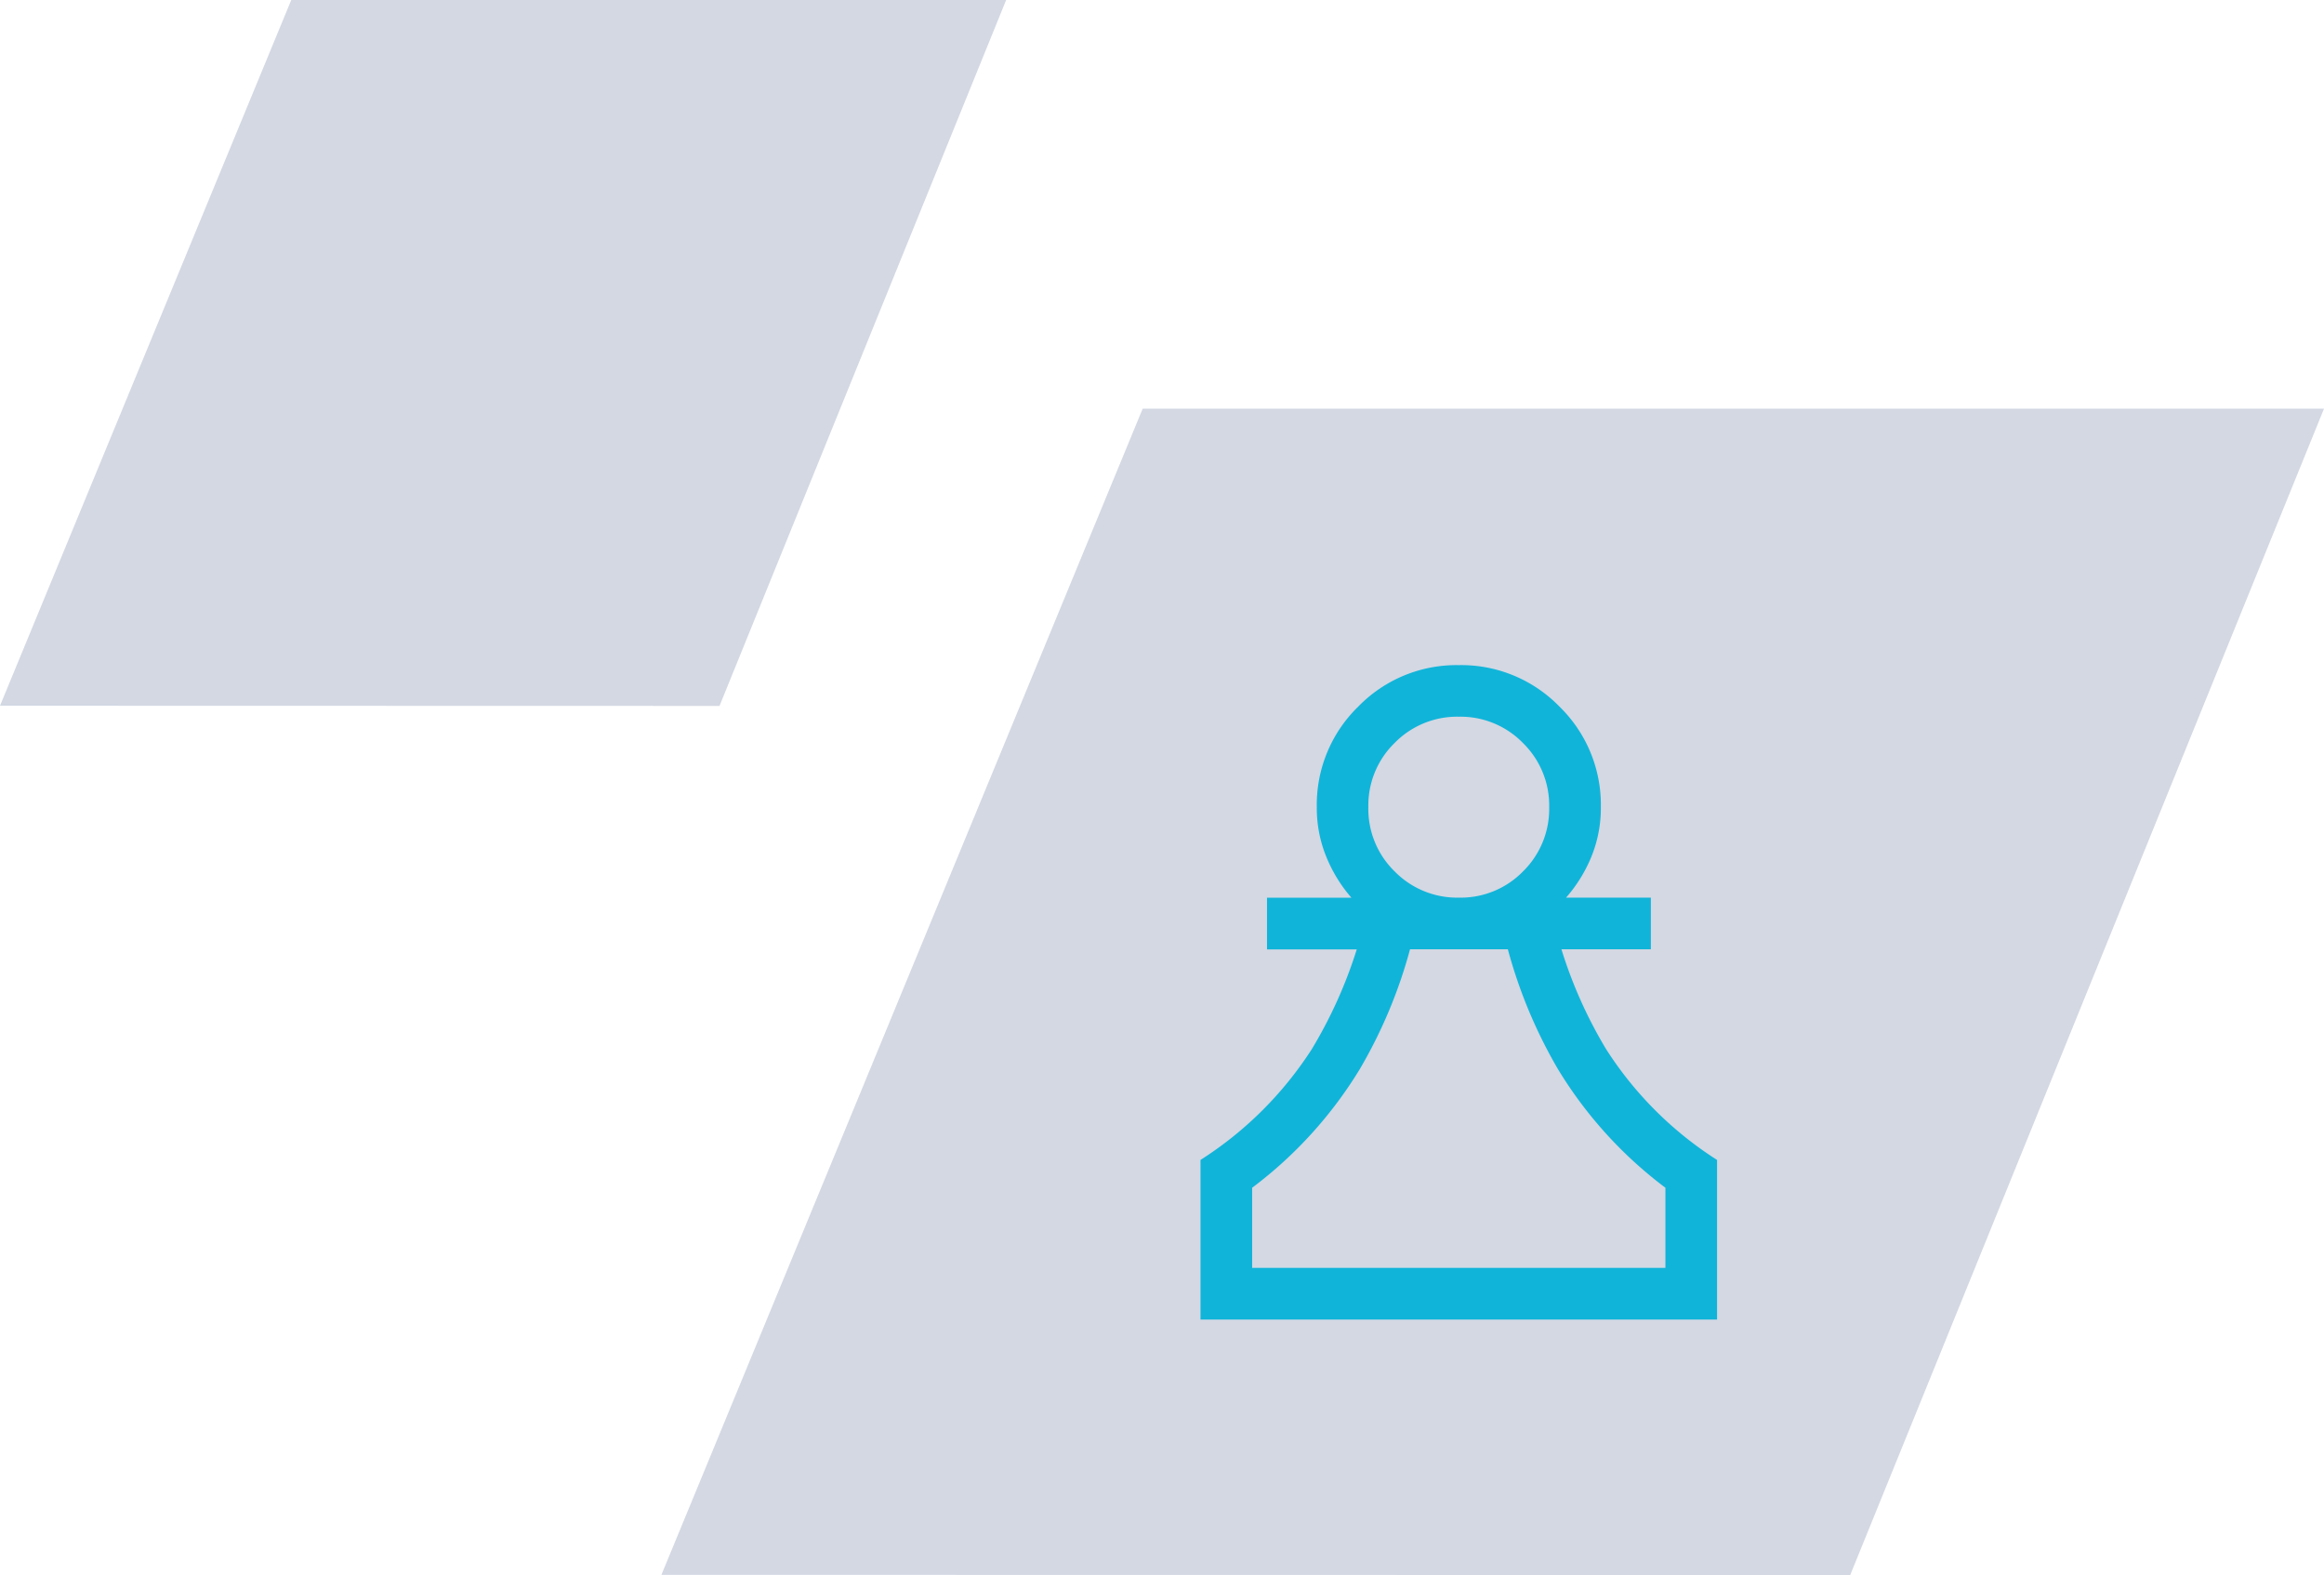
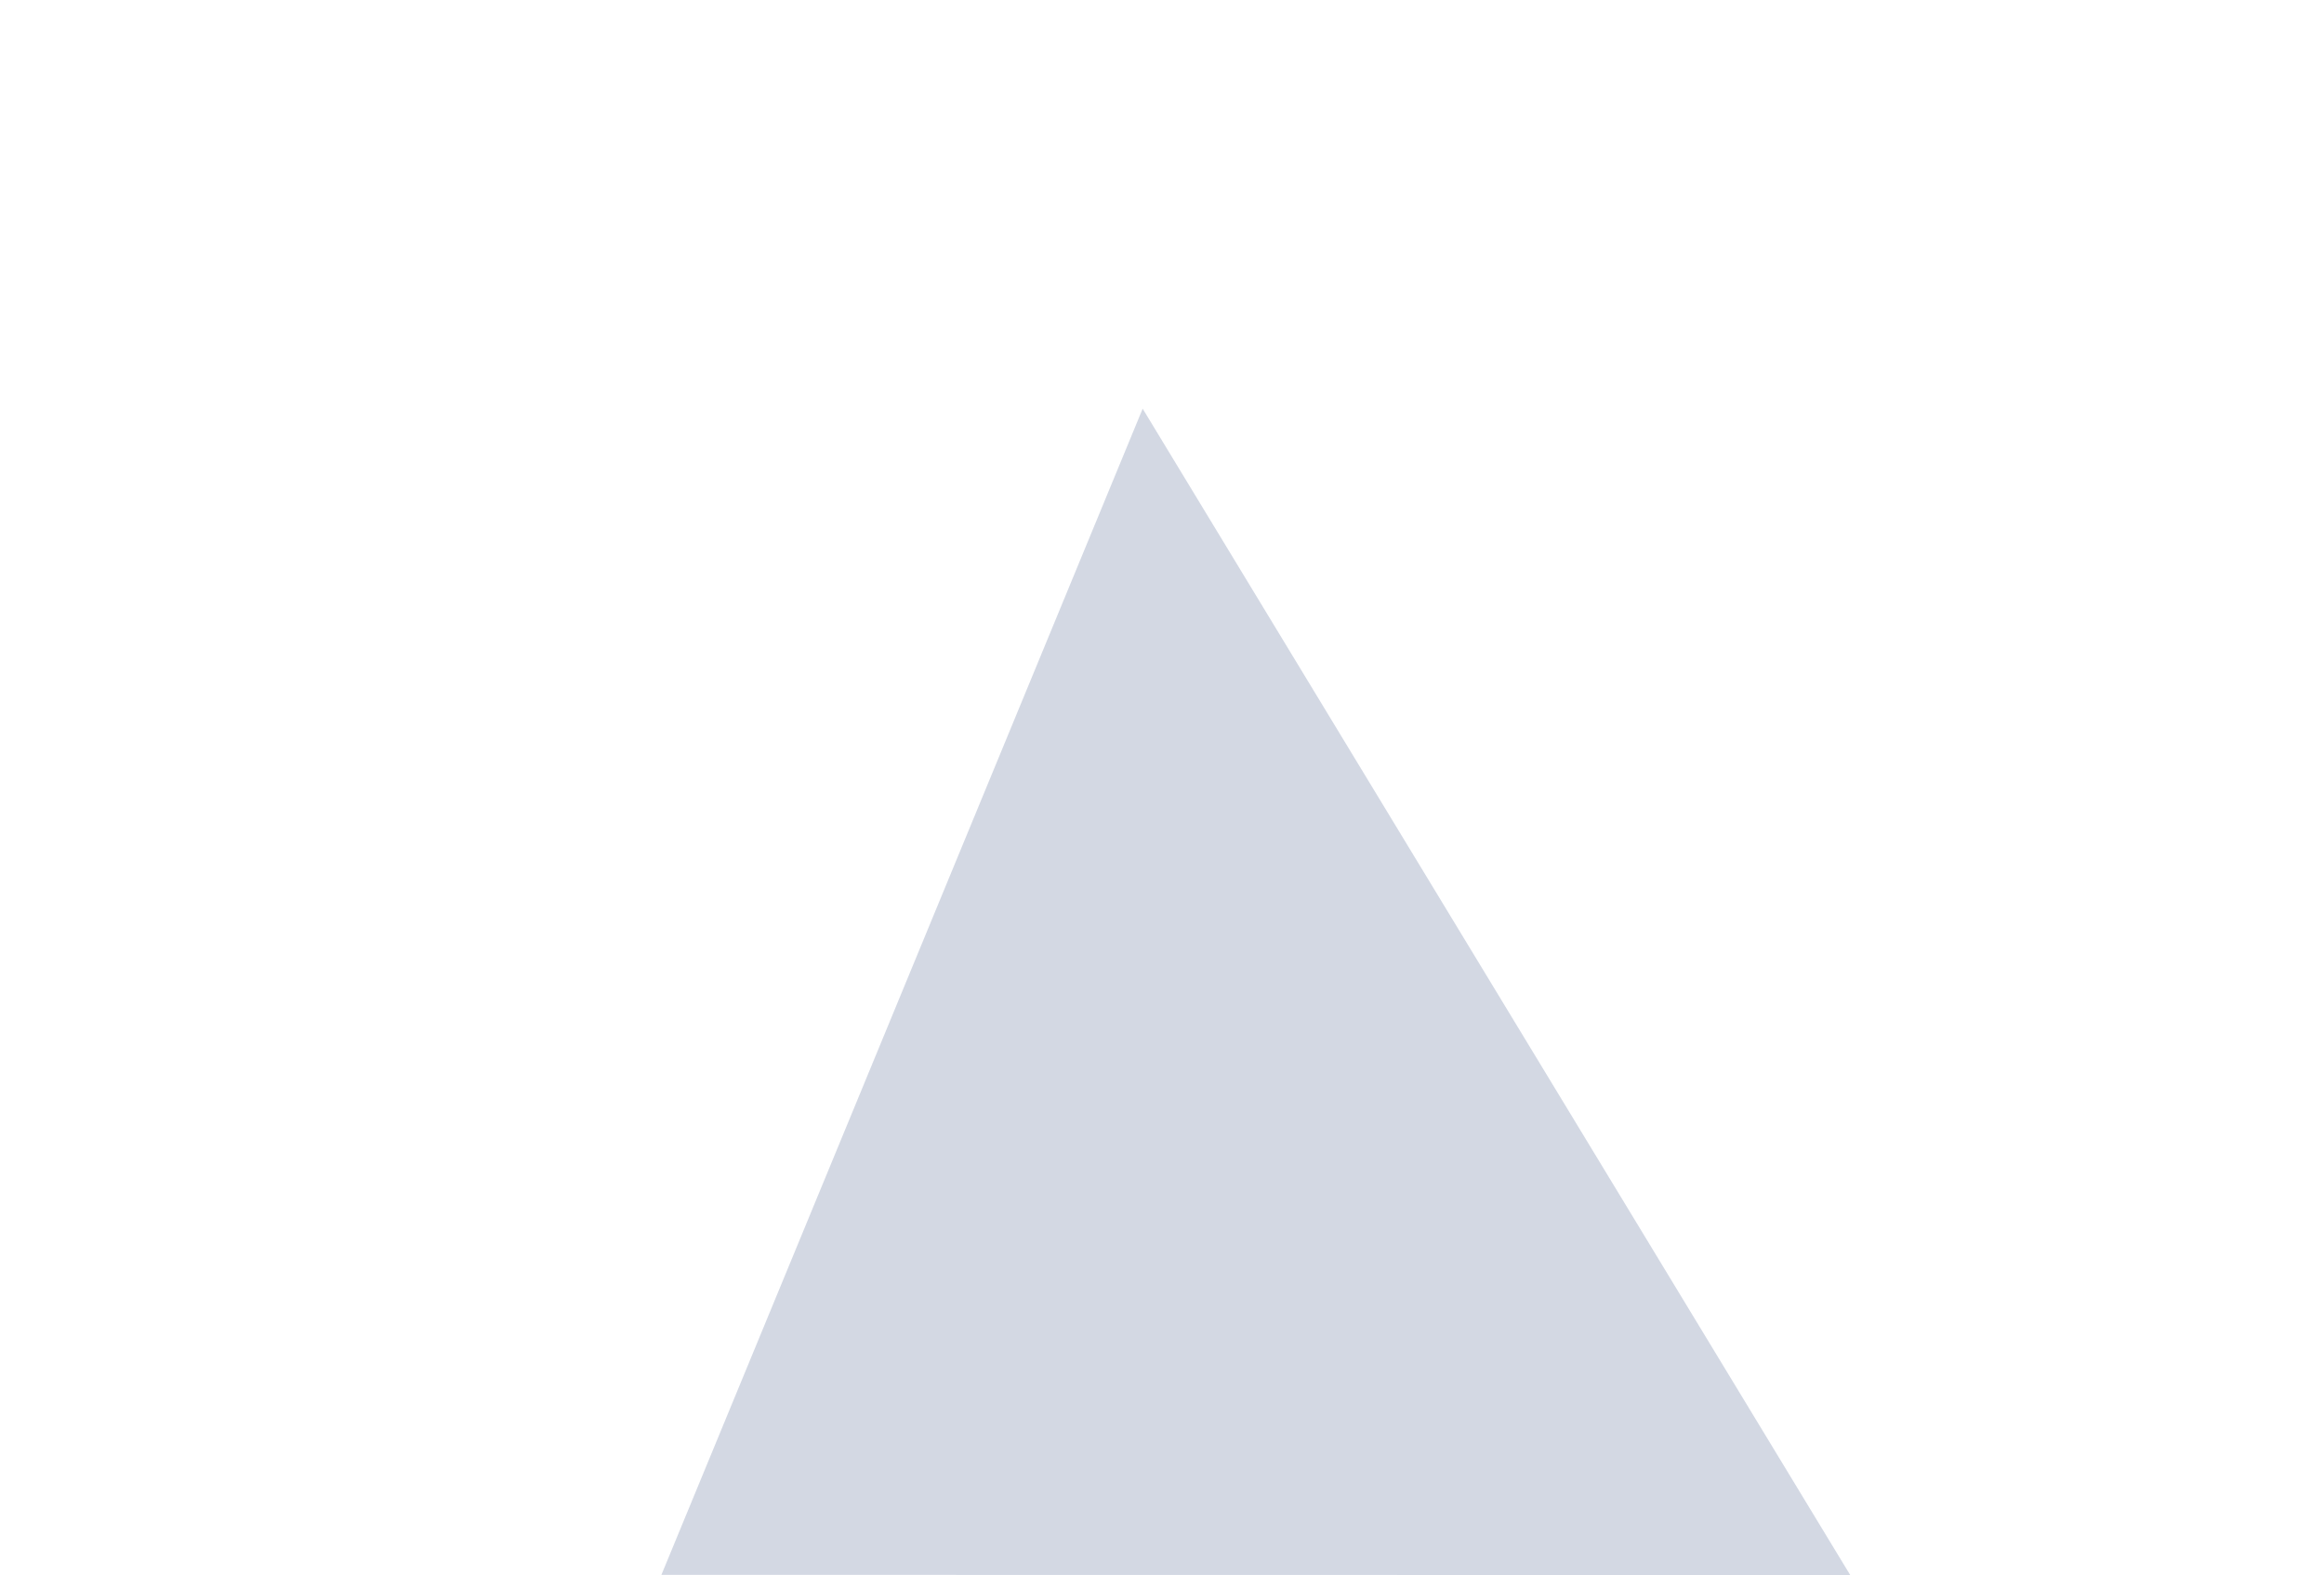
<svg xmlns="http://www.w3.org/2000/svg" width="123.895" height="83.953" viewBox="0 0 123.895 83.953">
  <g id="Group_51" data-name="Group 51" transform="translate(-236 -1057.547)">
    <g id="holding-shape" transform="translate(236 1057.547)" opacity="0.2" style="mix-blend-mode: multiply;isolation: isolate">
-       <path id="Path_18" data-name="Path 18" d="M15.527,0,0,37.618l38.358.009L53.639,0Z" fill="#213b74" />
-       <path id="Path_19" data-name="Path 19" d="M67.077,25.59,41.42,87.75l63.377.009L130.055,25.59Z" transform="translate(-6.16 -3.806)" fill="#213b74" />
+       <path id="Path_19" data-name="Path 19" d="M67.077,25.59,41.42,87.75l63.377.009Z" transform="translate(-6.16 -3.806)" fill="#213b74" />
    </g>
-     <path id="chess_pawn_24dp_5F6368_FILL0_wght300_GRAD0_opsz24" d="M180-825.117v-8.509a19.52,19.52,0,0,0,5.93-5.9,24.449,24.449,0,0,0,2.4-5.322h-4.784v-2.754h4.5A7.77,7.77,0,0,1,186.7-849.8a6.852,6.852,0,0,1-.5-2.627,7.3,7.3,0,0,1,2.21-5.364A7.307,7.307,0,0,1,193.773-860a7.3,7.3,0,0,1,5.363,2.209,7.306,7.306,0,0,1,2.207,5.364,6.852,6.852,0,0,1-.5,2.627,7.769,7.769,0,0,1-1.354,2.193h4.52v2.754h-4.767a24.243,24.243,0,0,0,2.376,5.314,19.365,19.365,0,0,0,5.921,5.914v8.509Zm2.754-2.754h22.031v-4.272a22.455,22.455,0,0,1-5.734-6.33,26.147,26.147,0,0,1-2.666-6.38h-5.215a25.964,25.964,0,0,1-2.674,6.38,22.587,22.587,0,0,1-5.742,6.33Zm11.023-19.736a4.64,4.64,0,0,0,3.419-1.4,4.662,4.662,0,0,0,1.393-3.422,4.657,4.657,0,0,0-1.4-3.422,4.646,4.646,0,0,0-3.418-1.4,4.664,4.664,0,0,0-3.423,1.4,4.647,4.647,0,0,0-1.4,3.422,4.651,4.651,0,0,0,1.4,3.422A4.664,4.664,0,0,0,193.776-847.607ZM193.77-827.871ZM193.77-852.427Z" transform="translate(120 1953)" fill="#11b4d9" />
  </g>
</svg>